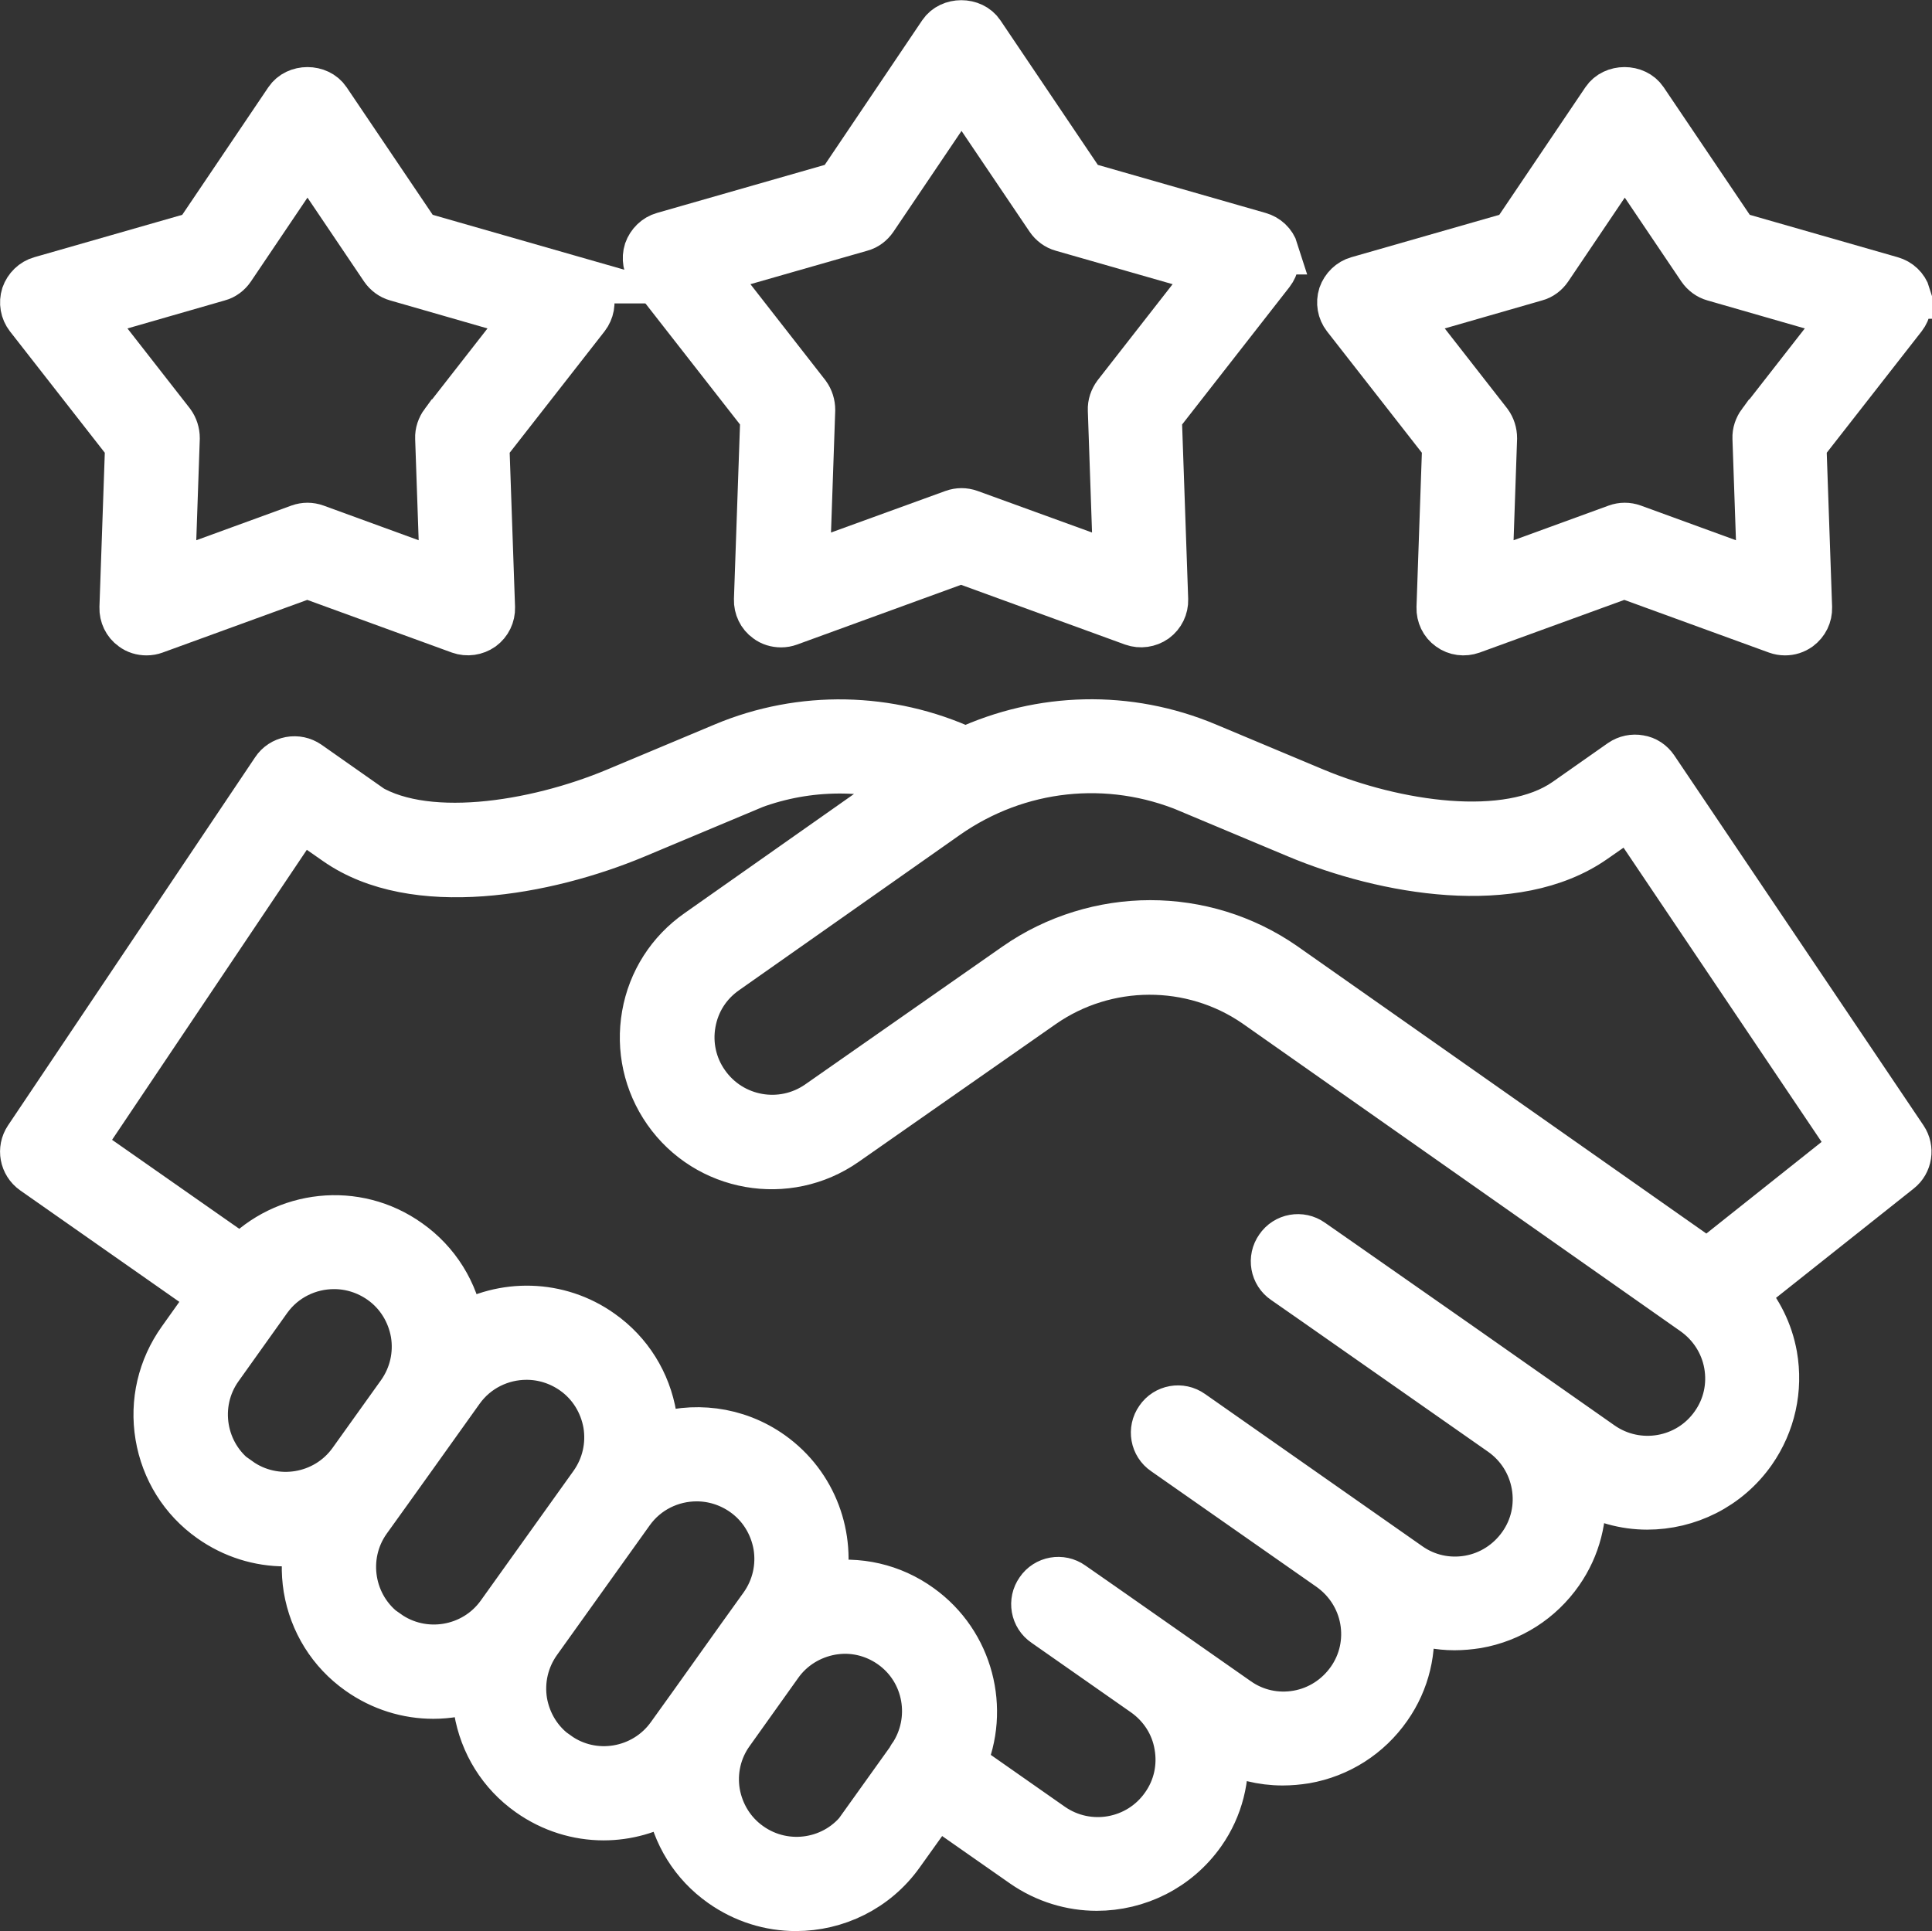
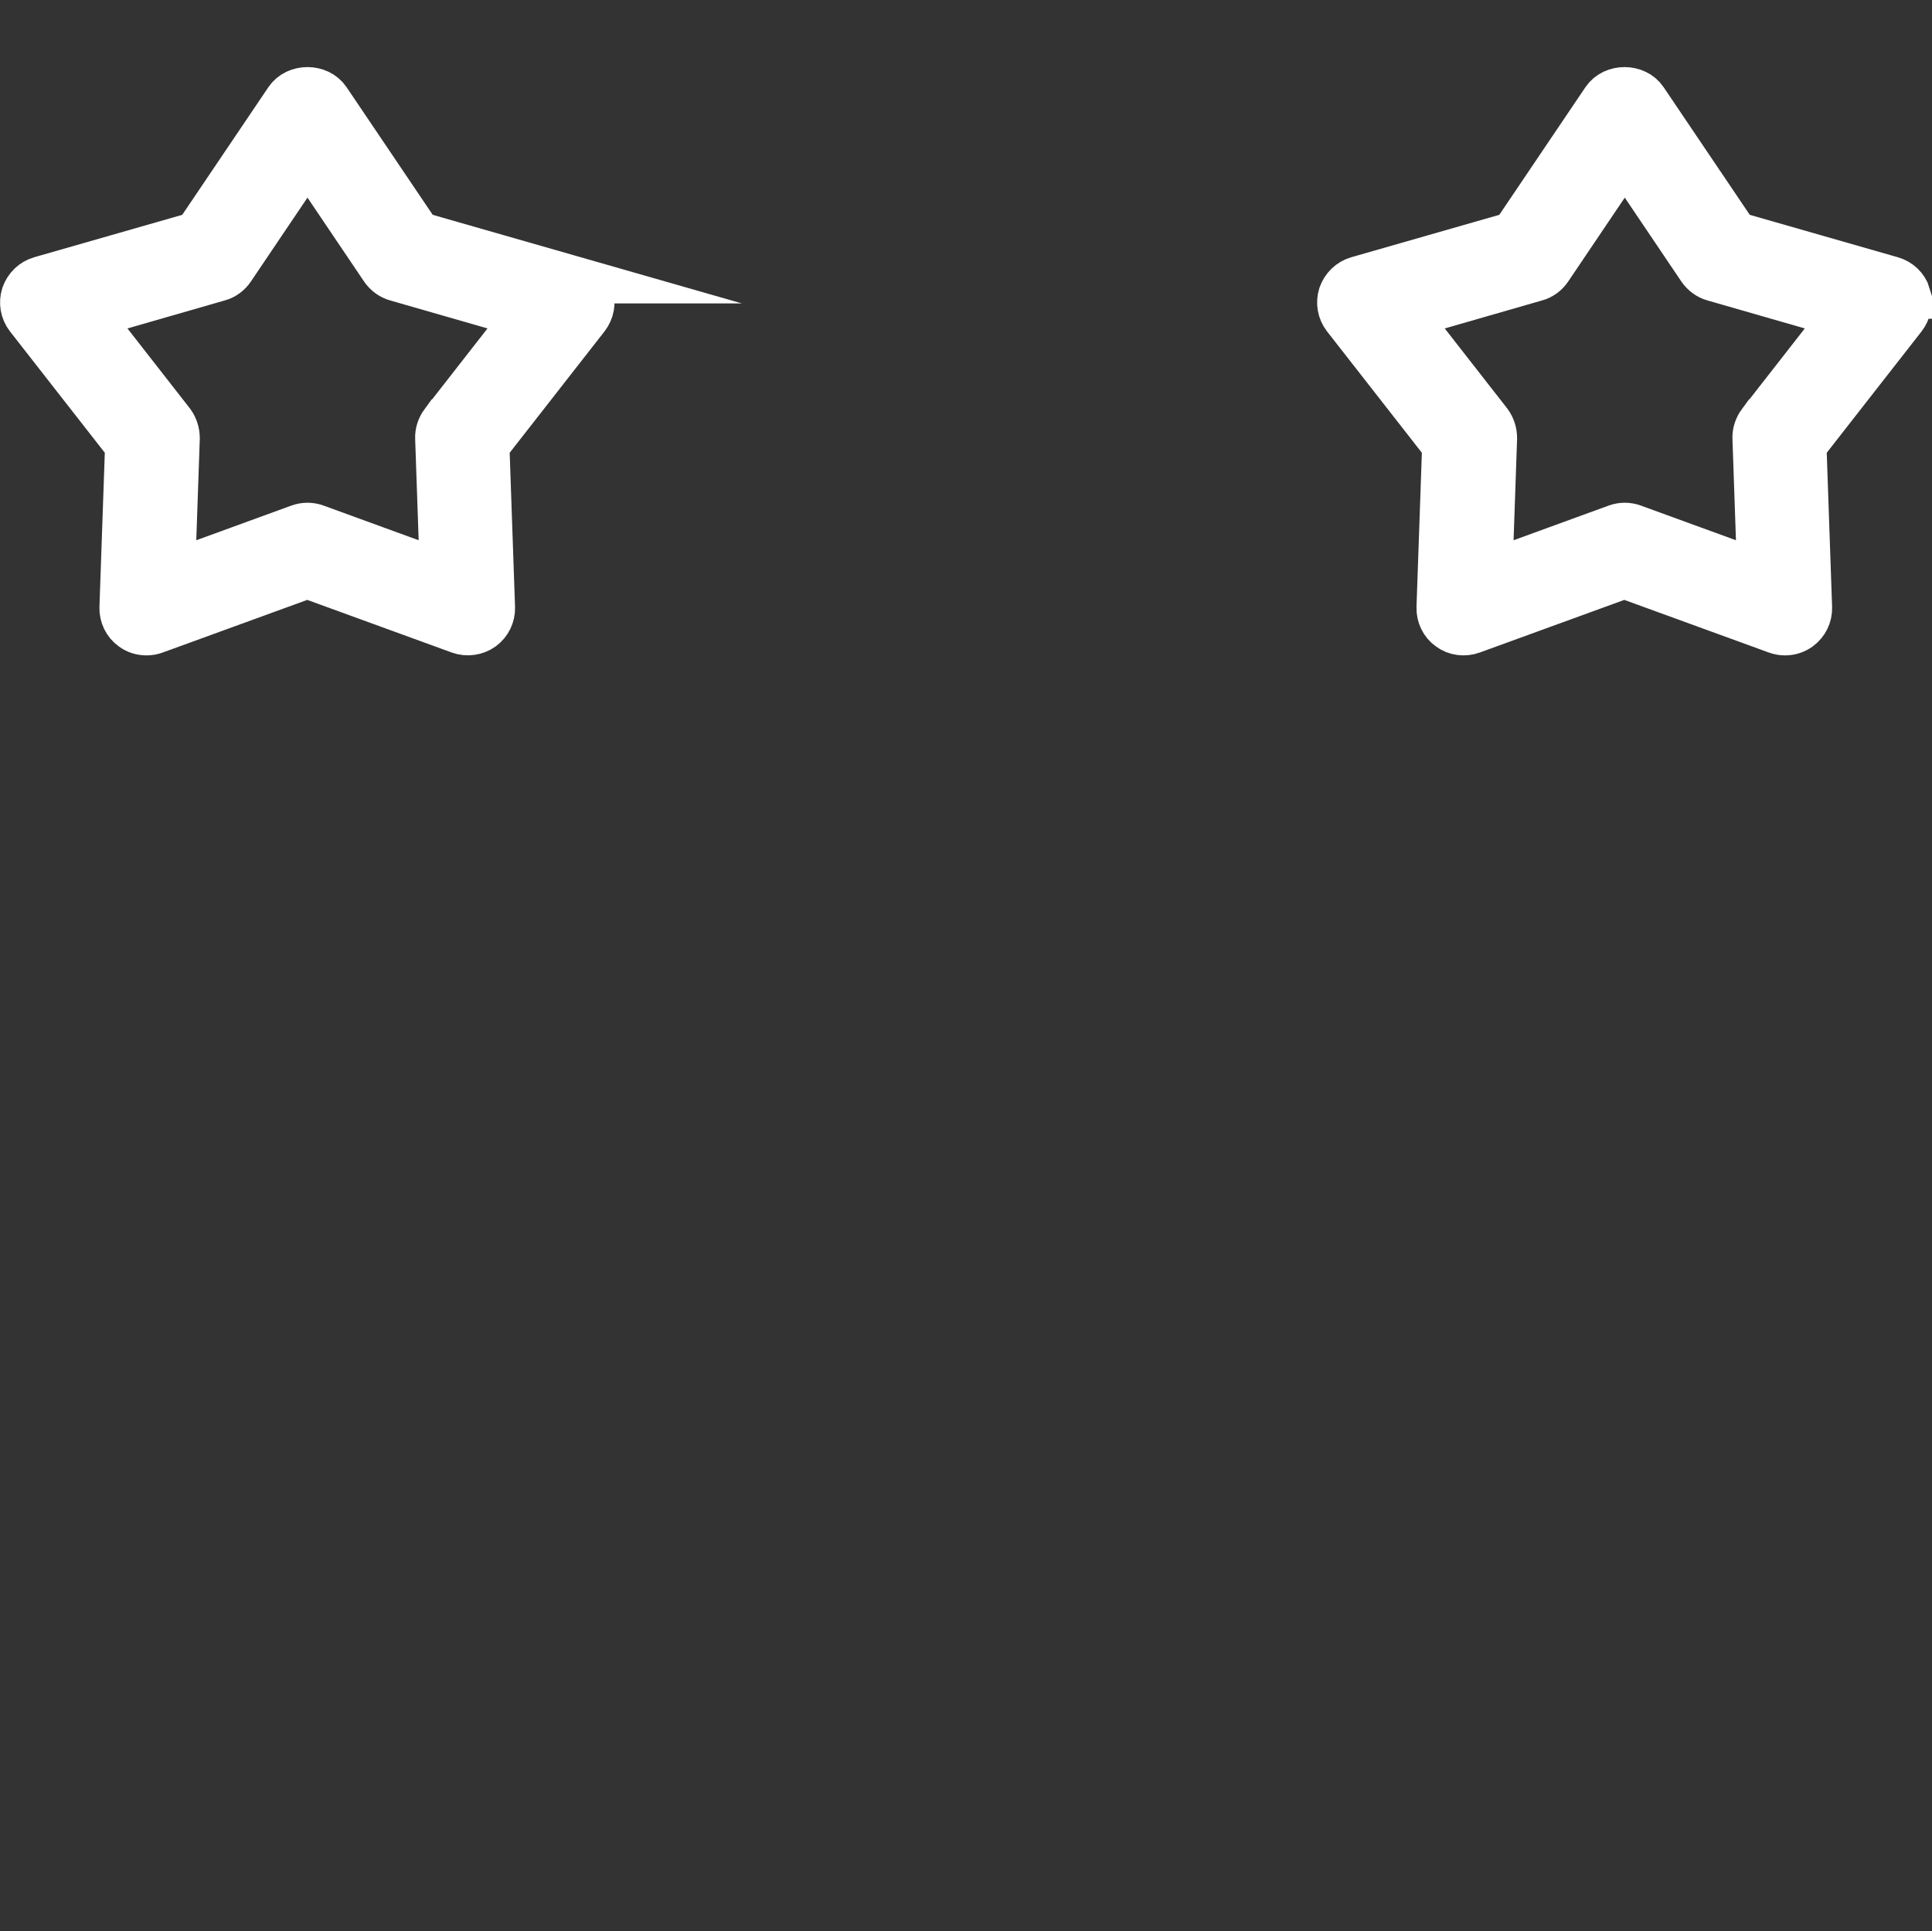
<svg xmlns="http://www.w3.org/2000/svg" id="Layer_2" data-name="Layer 2" viewBox="0 0 82 81.97">
  <rect x="0" y="0" width="82" height="81.97" fill="#333333" stroke="none" />
  <defs>
    <style>
      .cls-1 {
        fill: #fff;
        stroke: #fff;
        stroke-miterlimit: 10;
        stroke-width: 2px;
      }
    </style>
  </defs>
  <g id="Layer_1-2" data-name="Layer 1">
    <g>
-       <path class="cls-1" d="M15.42,34.08l-2.35-1.65c-.22-.15-.49-.21-.76-.16-.26.05-.5.2-.65.43L1.17,48.33c-.3.45-.19,1.06.26,1.38l7.58,5.31-1.33,1.87c-.84,1.18-1.18,2.62-.94,4.06.24,1.43,1.02,2.69,2.21,3.53.96.68,2.06,1.01,3.15,1.01.33,0,.66-.04.98-.1-.14.66-.16,1.34-.05,2.03.24,1.43,1.02,2.69,2.21,3.53.96.68,2.06,1.01,3.15,1.01.62,0,1.23-.11,1.81-.31,0,.31.01.62.06.93.24,1.43,1.02,2.69,2.21,3.53.96.68,2.06,1.01,3.15,1.01.98,0,1.95-.27,2.8-.78,0,.03,0,.06,0,.09.24,1.43,1.02,2.69,2.21,3.53.96.68,2.06,1.01,3.15,1.01,1.7,0,3.38-.79,4.44-2.28l1.53-2.14,3.69,2.58c.95.66,2.04.98,3.11.98,1.72,0,3.41-.81,4.47-2.32.75-1.07,1.05-2.33.94-3.61.77.4,1.61.61,2.48.61.32,0,.64-.03.96-.08,1.43-.25,2.68-1.05,3.51-2.24.78-1.11,1.09-2.44.92-3.78.61.23,1.25.36,1.9.36.32,0,.64-.03.96-.08,1.43-.25,2.68-1.05,3.51-2.24.74-1.06,1.05-2.31.94-3.58.87.52,1.82.78,2.77.78,1.72,0,3.41-.81,4.47-2.32.83-1.19,1.15-2.64.9-4.07-.18-1-.63-1.89-1.28-2.63l6.6-5.24c.41-.32.5-.91.21-1.34l-10.58-15.71c-.15-.22-.38-.38-.65-.42-.26-.05-.54.01-.76.16l-2.35,1.65c-2.49,1.74-7.28,1-10.68-.42l-4.58-1.92c-3.34-1.4-7.02-1.29-10.23.19-3.24-1.49-6.96-1.57-10.25-.19l-4.58,1.92c-3.46,1.45-8.3,2.22-10.76.5ZM10.11,62.85c-1.54-1.1-1.9-3.26-.8-4.8l2.06-2.89c.67-.94,1.73-1.44,2.81-1.44.69,0,1.39.21,2,.64.75.53,1.24,1.33,1.4,2.23.15.91-.06,1.82-.59,2.57l-1.03,1.44-1.03,1.44c-1.1,1.54-3.26,1.9-4.8.8ZM16.4,69.32c-1.54-1.1-1.9-3.26-.8-4.8l.94-1.31s0,0,0,0l1.03-1.44,1.97-2.76c.67-.94,1.73-1.44,2.81-1.44.69,0,1.39.21,2,.64.75.53,1.24,1.33,1.4,2.23.15.91-.06,1.82-.59,2.57l-3.94,5.51c-1.1,1.54-3.26,1.9-4.8.8ZM23.63,74.48c-.75-.53-1.24-1.33-1.4-2.23-.15-.91.06-1.82.59-2.57l3.94-5.51c.67-.94,1.73-1.44,2.81-1.44.69,0,1.39.21,2,.64.75.53,1.24,1.33,1.4,2.23.15.91-.06,1.82-.59,2.57l-.94,1.31s0,0,0,0l-2.06,2.89s0,0,0,0l-.94,1.31c-1.1,1.54-3.26,1.91-4.8.8ZM36.61,77.53c-1.1,1.55-3.26,1.9-4.8.8h0c-.75-.53-1.24-1.33-1.4-2.23-.15-.91.06-1.82.59-2.56l2.06-2.89c.53-.75,1.33-1.24,2.23-1.4.19-.03.38-.05.57-.05.71,0,1.4.22,1.99.64,1.52,1.08,1.88,3.18.85,4.72,0,0-.02.01-.02.02-.02.02-.02.05-.03.07l-2.06,2.88ZM50.47,33.51l4.58,1.92c3.72,1.56,9.26,2.55,12.6.21l1.52-1.06,9.49,14.1-6.2,4.93-17.99-12.64c-1.69-1.17-3.67-1.76-5.65-1.76s-4,.6-5.7,1.79l-8.37,5.85c-1.56,1.09-3.71.71-4.8-.85-.53-.75-.73-1.67-.57-2.57.16-.91.66-1.69,1.42-2.22l9.37-6.59c3.04-2.13,6.89-2.54,10.31-1.11ZM31.53,33.51c2.31-.97,4.87-1.08,7.24-.36l-9.14,6.43c-1.19.83-1.99,2.08-2.24,3.51s.07,2.88.9,4.07c1.72,2.46,5.12,3.06,7.58,1.34l8.37-5.85c2.71-1.89,6.35-1.9,9.06-.03l18.6,13.07s0,0,0,0c0,0,0,0,0,0,.75.53,1.26,1.32,1.42,2.22.16.91-.04,1.82-.57,2.57-1.09,1.56-3.24,1.93-4.79.85l-3.08-2.16s0,0,0,0l-2.95-2.07-4.95-3.46s0,0,0,0l-1.32-.92c-.45-.32-1.08-.21-1.39.25-.32.45-.21,1.08.25,1.39l1.32.92s0,0,0,0l7.9,5.53c.75.53,1.25,1.32,1.41,2.22.16.91-.04,1.82-.57,2.57-.53.75-1.32,1.26-2.22,1.42-.91.16-1.82-.04-2.57-.57l-9.22-6.46c-.45-.32-1.08-.21-1.39.25-.32.45-.21,1.08.25,1.39l7.02,4.91c.75.53,1.26,1.32,1.42,2.22s-.04,1.82-.57,2.57c-.53.75-1.32,1.26-2.22,1.42-.91.16-1.82-.04-2.57-.57l-4.4-3.08-1.3-.91s0,0,0,0l-1.32-.92c-.45-.32-1.08-.21-1.39.25-.32.45-.21,1.08.25,1.39l4.23,2.96c.75.53,1.26,1.32,1.41,2.22.16.91-.04,1.82-.57,2.57-1.09,1.56-3.24,1.94-4.8.85l-3.77-2.64c1.03-2.31.33-5.12-1.81-6.65-1.18-.85-2.62-1.18-4.06-.94-.03,0-.05.02-.08.02.43-2.05-.34-4.26-2.16-5.56-1.5-1.07-3.35-1.26-4.96-.7,0-.31-.01-.62-.06-.93-.24-1.43-1.02-2.69-2.21-3.53-1.81-1.29-4.16-1.31-5.96-.23,0-.03,0-.06,0-.08-.24-1.43-1.02-2.69-2.21-3.53-2.24-1.6-5.26-1.24-7.1.7l-6.86-4.8,9.38-13.97,1.52,1.06c3.31,2.32,8.9,1.29,12.68-.29l4.58-1.92Z" />
-       <path class="cls-1" d="M54.12,10.65c-.1-.32-.36-.56-.68-.65l-7.47-2.14-4.34-6.44c-.37-.55-1.29-.55-1.66,0l-4.34,6.44-7.47,2.14c-.32.09-.57.34-.68.65-.1.32-.04.66.16.92l4.78,6.12-.27,7.76c-.01.33.14.65.41.84.17.13.38.19.59.19.12,0,.23-.02.34-.06l7.3-2.66,7.3,2.66c.31.11.66.06.93-.13.27-.2.42-.51.41-.84l-.27-7.76,4.78-6.12c.2-.26.27-.61.16-.92ZM47.38,16.75c-.14.19-.22.42-.21.65l.23,6.65-6.25-2.27c-.11-.04-.23-.06-.34-.06s-.23.02-.34.06l-6.25,2.27.23-6.65c0-.23-.07-.46-.21-.65l-4.09-5.24,6.39-1.83c.23-.06.42-.21.55-.4l3.72-5.51,3.72,5.51c.13.19.33.34.55.4l6.39,1.83-4.09,5.24Z" />
      <path class="cls-1" d="M24.37,11.88l-6.63-1.9-3.86-5.72c-.37-.55-1.29-.55-1.66,0l-3.86,5.72-6.63,1.9c-.32.09-.57.34-.68.65-.1.32-.04.66.16.92l4.25,5.44-.24,6.9c-.01.33.14.65.41.84.17.13.38.19.59.19.12,0,.23-.02.34-.06l6.48-2.36,6.48,2.36c.31.11.66.06.93-.13.27-.2.42-.51.41-.84l-.24-6.9,4.25-5.44c.2-.26.27-.61.16-.92-.1-.32-.36-.56-.68-.65ZM18.83,17.95c-.14.19-.22.42-.21.65l.2,5.78-5.43-1.98c-.11-.04-.23-.06-.34-.06s-.23.02-.34.06l-5.43,1.98.2-5.78c0-.23-.07-.46-.21-.65l-3.56-4.56,5.56-1.6c.23-.06.42-.21.55-.4l3.23-4.79,3.23,4.79c.13.19.33.34.55.4l5.56,1.6-3.56,4.56Z" />
      <path class="cls-1" d="M80.95,12.53c-.1-.32-.36-.56-.68-.65l-6.63-1.9-3.86-5.72c-.37-.55-1.29-.55-1.66,0l-3.86,5.72-6.63,1.9c-.32.09-.57.34-.68.65-.1.32-.04.66.16.92l4.25,5.44-.24,6.9c-.01.33.14.65.41.84.27.2.62.24.93.13l6.48-2.36,6.48,2.36c.11.04.23.06.34.06.21,0,.41-.06.59-.19.27-.2.42-.51.41-.84l-.24-6.9,4.25-5.44c.2-.26.27-.61.16-.92ZM74.74,17.95c-.14.19-.22.42-.21.65l.2,5.78-5.43-1.98c-.22-.08-.46-.08-.68,0l-5.43,1.98.2-5.78c0-.23-.07-.46-.21-.65l-3.56-4.56,5.56-1.6c.23-.06.42-.21.55-.4l3.23-4.79,3.23,4.79c.13.19.33.34.55.4l5.56,1.6-3.56,4.56Z" />
    </g>
  </g>
</svg>